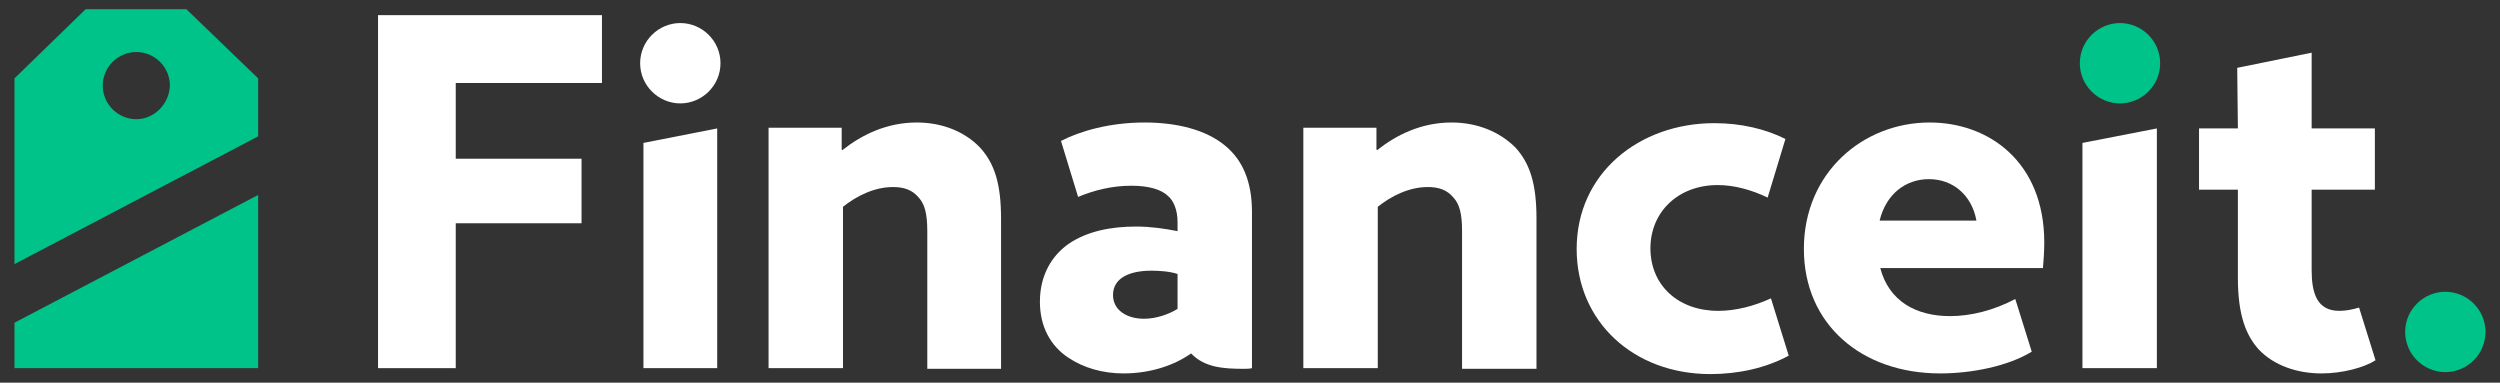
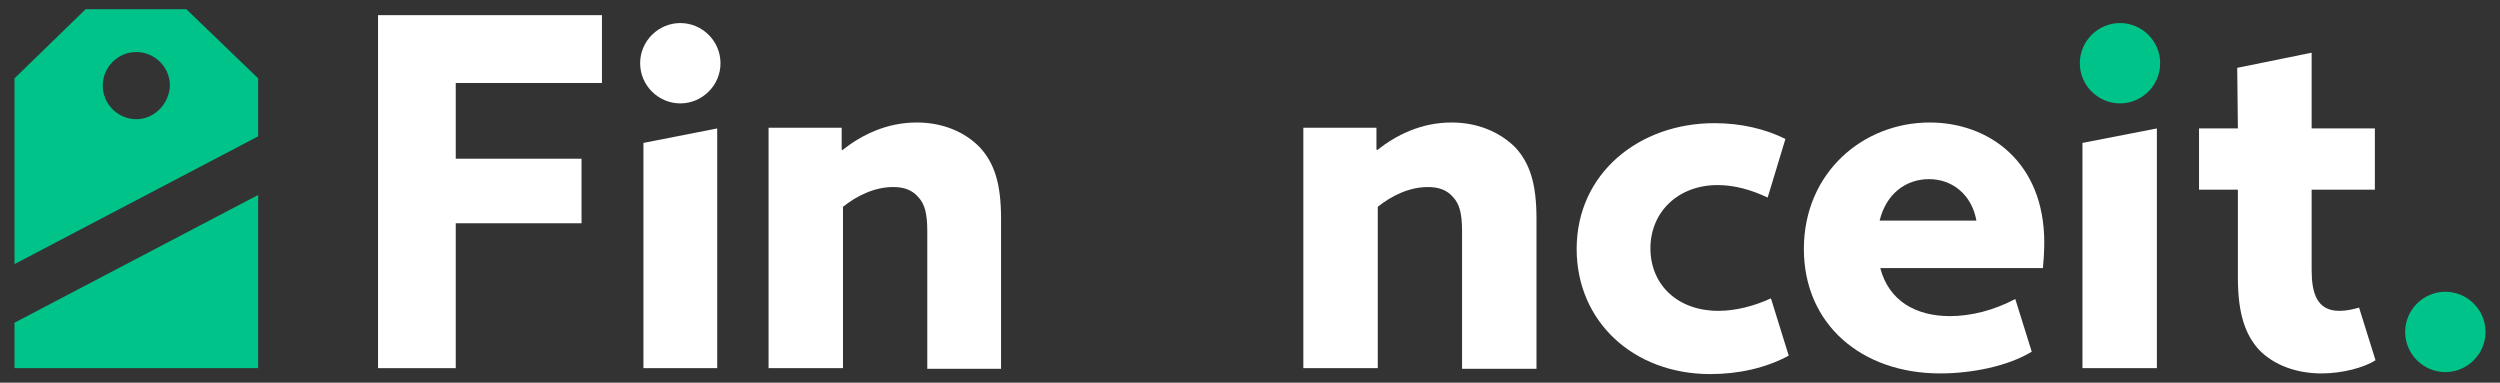
<svg xmlns="http://www.w3.org/2000/svg" version="1.1" id="Layer_1" x="0px" y="0px" viewBox="0 0 379.6 58.1" style="enable-background:new 0 0 379.6 58.1;" xml:space="preserve">
  <rect x="0" y="0" width="379.6" height="58.1" fill="#333333" stroke="none" />
  <style type="text/css">
	.st0{fill:#FFFFFF;}
	.st1{fill:#00C389;}
</style>
  <g>
    <polygon class="st0" points="57.4,55.9 69.2,55.9 69.2,33.9 88.3,33.9 88.3,24.1 69.2,24.1 69.2,12.6 91.4,12.6 91.4,2.3 57.4,2.3     " />
    <path class="st0" d="M103.3,3.5c-3.3,0-6.1,2.7-6.1,6.1s2.8,6.1,6.1,6.1s6.1-2.7,6.1-6.1S106.6,3.5,103.3,3.5z" />
    <path class="st0" d="M139.2,18.6c-4.6,0-8.4,1.9-11.3,4.2l-0.1-0.1v-3.3h-11.1v36.5H128V31.4c2-1.6,4.7-3,7.6-3   c1.6,0,2.9,0.4,3.9,1.6c0.9,1,1.3,2.4,1.3,5.1V56H152V33.2c0-5.3-1-8.4-3.2-10.8C146.5,20,143.1,18.6,139.2,18.6z" />
    <path class="st0" d="M220.4,18.6c-4.6,0-8.4,1.9-11.3,4.2l-0.1-0.1v-3.3h-11.1v36.5h11.3V31.4c2-1.6,4.7-3,7.6-3   c1.6,0,2.9,0.4,3.9,1.6c0.9,1,1.3,2.4,1.3,5.1V56h11.3V33.2c0-5.3-1-8.4-3.2-10.8C227.7,20,224.3,18.6,220.4,18.6z" />
-     <path class="st0" d="M186,22.1c-2.9-2.4-7.3-3.5-12.2-3.5c-5.3,0-9.8,1.3-12.7,2.8l0,0l2.6,8.5c2.4-1,5.1-1.7,8.1-1.7   c2.7,0,4.6,0.6,5.6,1.6c0.8,0.7,1.4,2.1,1.4,3.9v1.4c-2-0.4-4.1-0.7-6.3-0.7c-3.8,0-7.4,0.7-10.2,2.6c-2.6,1.8-4.4,4.8-4.4,8.8   c0,3.8,1.6,6.7,4.3,8.5c2.4,1.6,5.3,2.4,8.4,2.4c4.2,0,7.8-1.3,10.2-3h0.1c2,2.1,4.9,2.3,7.9,2.3c0.5,0,0.9,0,1.3-0.1V44.6V32.2   C190.1,27.6,188.7,24.3,186,22.1z M178.8,46.9c-1.3,0.8-3.2,1.5-5.1,1.5c-2.6,0-4.7-1.3-4.7-3.6c0-2.8,2.9-3.7,5.8-3.7   c1.2,0,2.8,0.1,4,0.5V46.9z" />
    <path class="st0" d="M260.9,47.2c-6.1,0-10.3-3.9-10.3-9.5c0-5.5,4.2-9.6,10.2-9.6c2.5,0,5.1,0.7,7.6,1.9l2.7-8.9   c-3-1.5-6.7-2.4-10.8-2.4c-11.4,0-20.9,7.6-20.9,19.1c0,11,8.6,19,20.3,19c4.2,0,8.4-0.9,11.9-2.8l-2.7-8.7   C266.3,46.5,263.5,47.2,260.9,47.2z" />
    <path class="st0" d="M293,18.6c-10.1,0-19.1,7.6-19.1,19.2c0,11.4,8.7,18.9,20.7,18.9c4.8,0,10.3-1.1,13.9-3.3l-2.5-8   c-3.2,1.7-6.7,2.6-9.9,2.6c-5.2,0-9.3-2.3-10.6-7.3h24.7c0.1-1,0.2-2.6,0.2-3.9C310.4,24.6,302,18.6,293,18.6z M285.4,33.5   c1-4.1,4-6.3,7.5-6.3c3.6,0,6.5,2.4,7.2,6.3H285.4z" />
    <g>
      <path class="st0" d="M339.8,19.5h-5.9v9.3h5.9v13.4c0,5.8,1.3,8.8,3.2,10.9c2.3,2.4,5.8,3.6,9.5,3.6c3.2,0,6.5-0.9,8.2-2l0,0    l-2.5-8c-1,0.3-2,0.5-3,0.5c-3.4,0-4.2-2.7-4.2-6.2V28.8h9.6v-9.3H351V8l-11.3,2.3L339.8,19.5" />
    </g>
    <path class="st1" d="M371.3,44.3c3.3,0,6.1,2.7,6.1,6.1s-2.8,6.1-6.1,6.1c-3.3,0-6.1-2.7-6.1-6.1S368,44.3,371.3,44.3z" />
    <polygon class="st0" points="316.2,55.9 327.5,55.9 327.5,19.5 316.2,21.7  " />
    <polygon class="st0" points="97.7,55.9 108.9,55.9 108.9,19.5 97.7,21.7  " />
    <path class="st1" d="M321.9,3.5c-3.3,0-6.1,2.7-6.1,6.1s2.8,6.1,6.1,6.1c3.3,0,6.1-2.7,6.1-6.1S325.2,3.5,321.9,3.5z" />
  </g>
  <g>
    <g>
      <g>
        <g>
          <g>
            <g>
              <path class="st1" d="M39.2,11.9L28.3,1.4H13L2.2,11.9v28.2l37-19.4V11.9z M20.7,18.1c-2.8,0-5.1-2.3-5.1-5.1s2.3-5.1,5.1-5.1        s5.1,2.3,5.1,5.1C25.7,15.8,23.4,18.1,20.7,18.1z" />
            </g>
          </g>
          <g>
            <polygon class="st1" points="2.2,49 2.2,55.9 39.2,55.9 39.2,29.6      " />
          </g>
        </g>
      </g>
    </g>
  </g>
</svg>